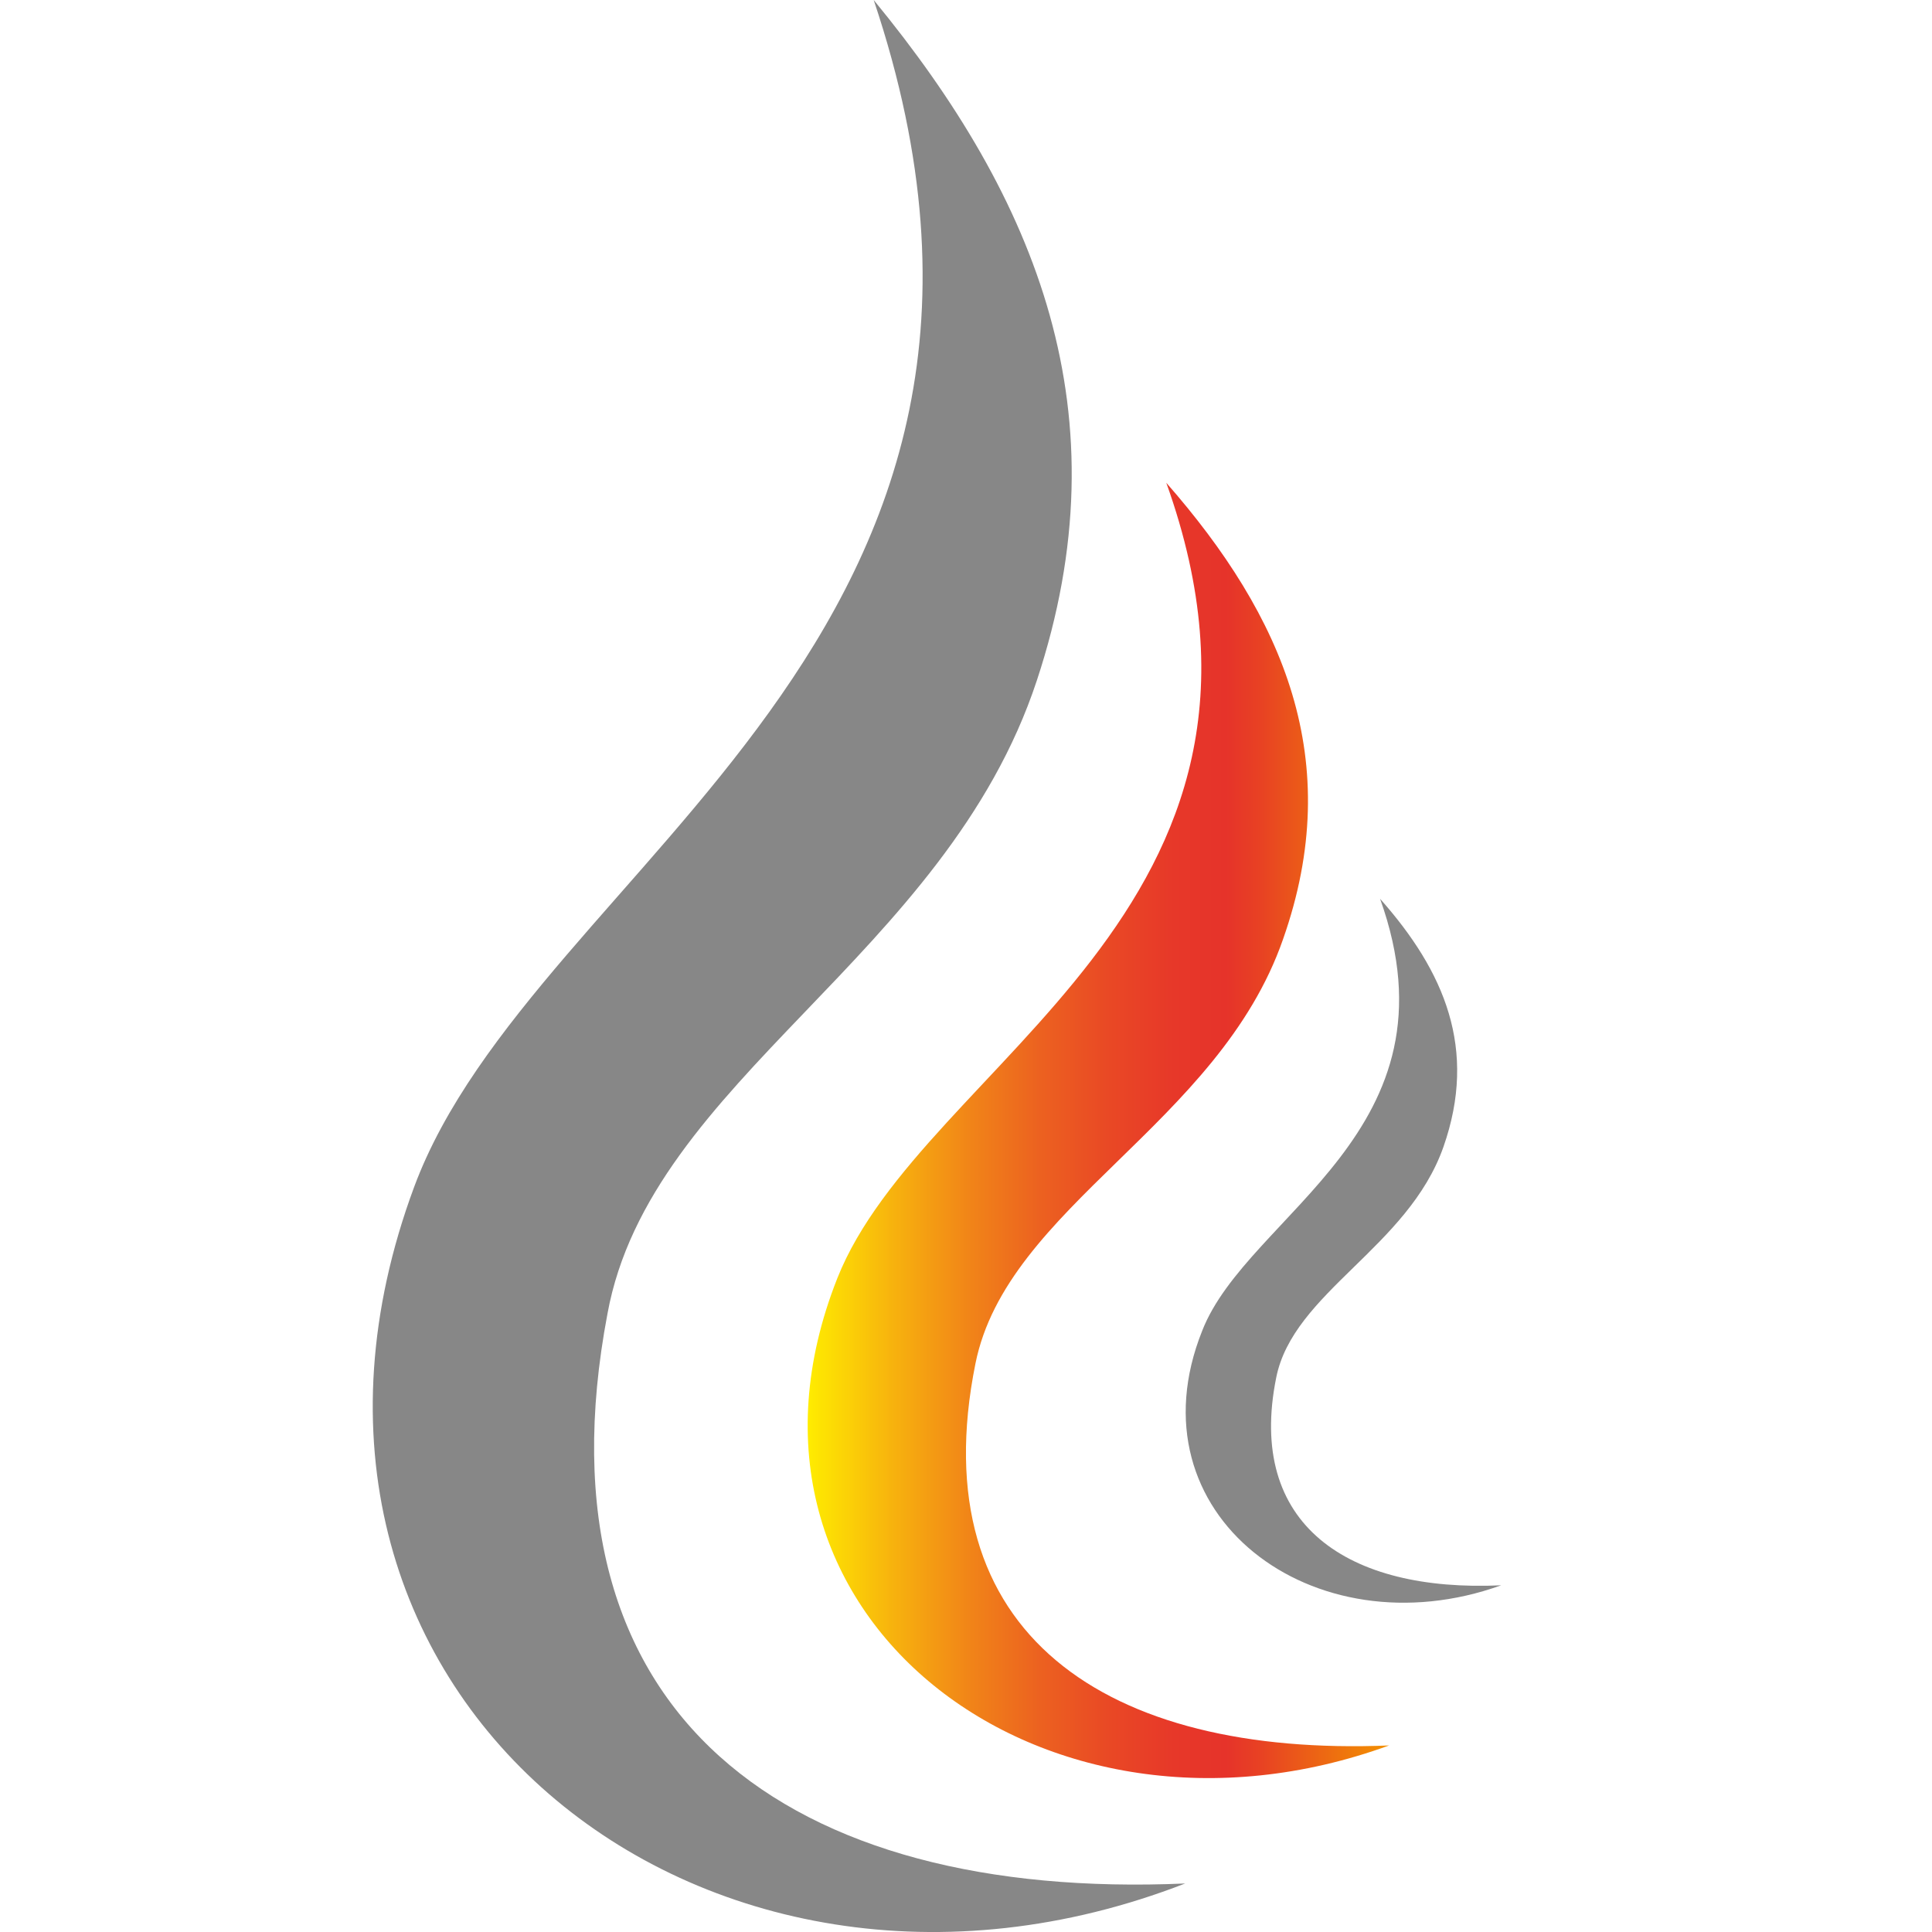
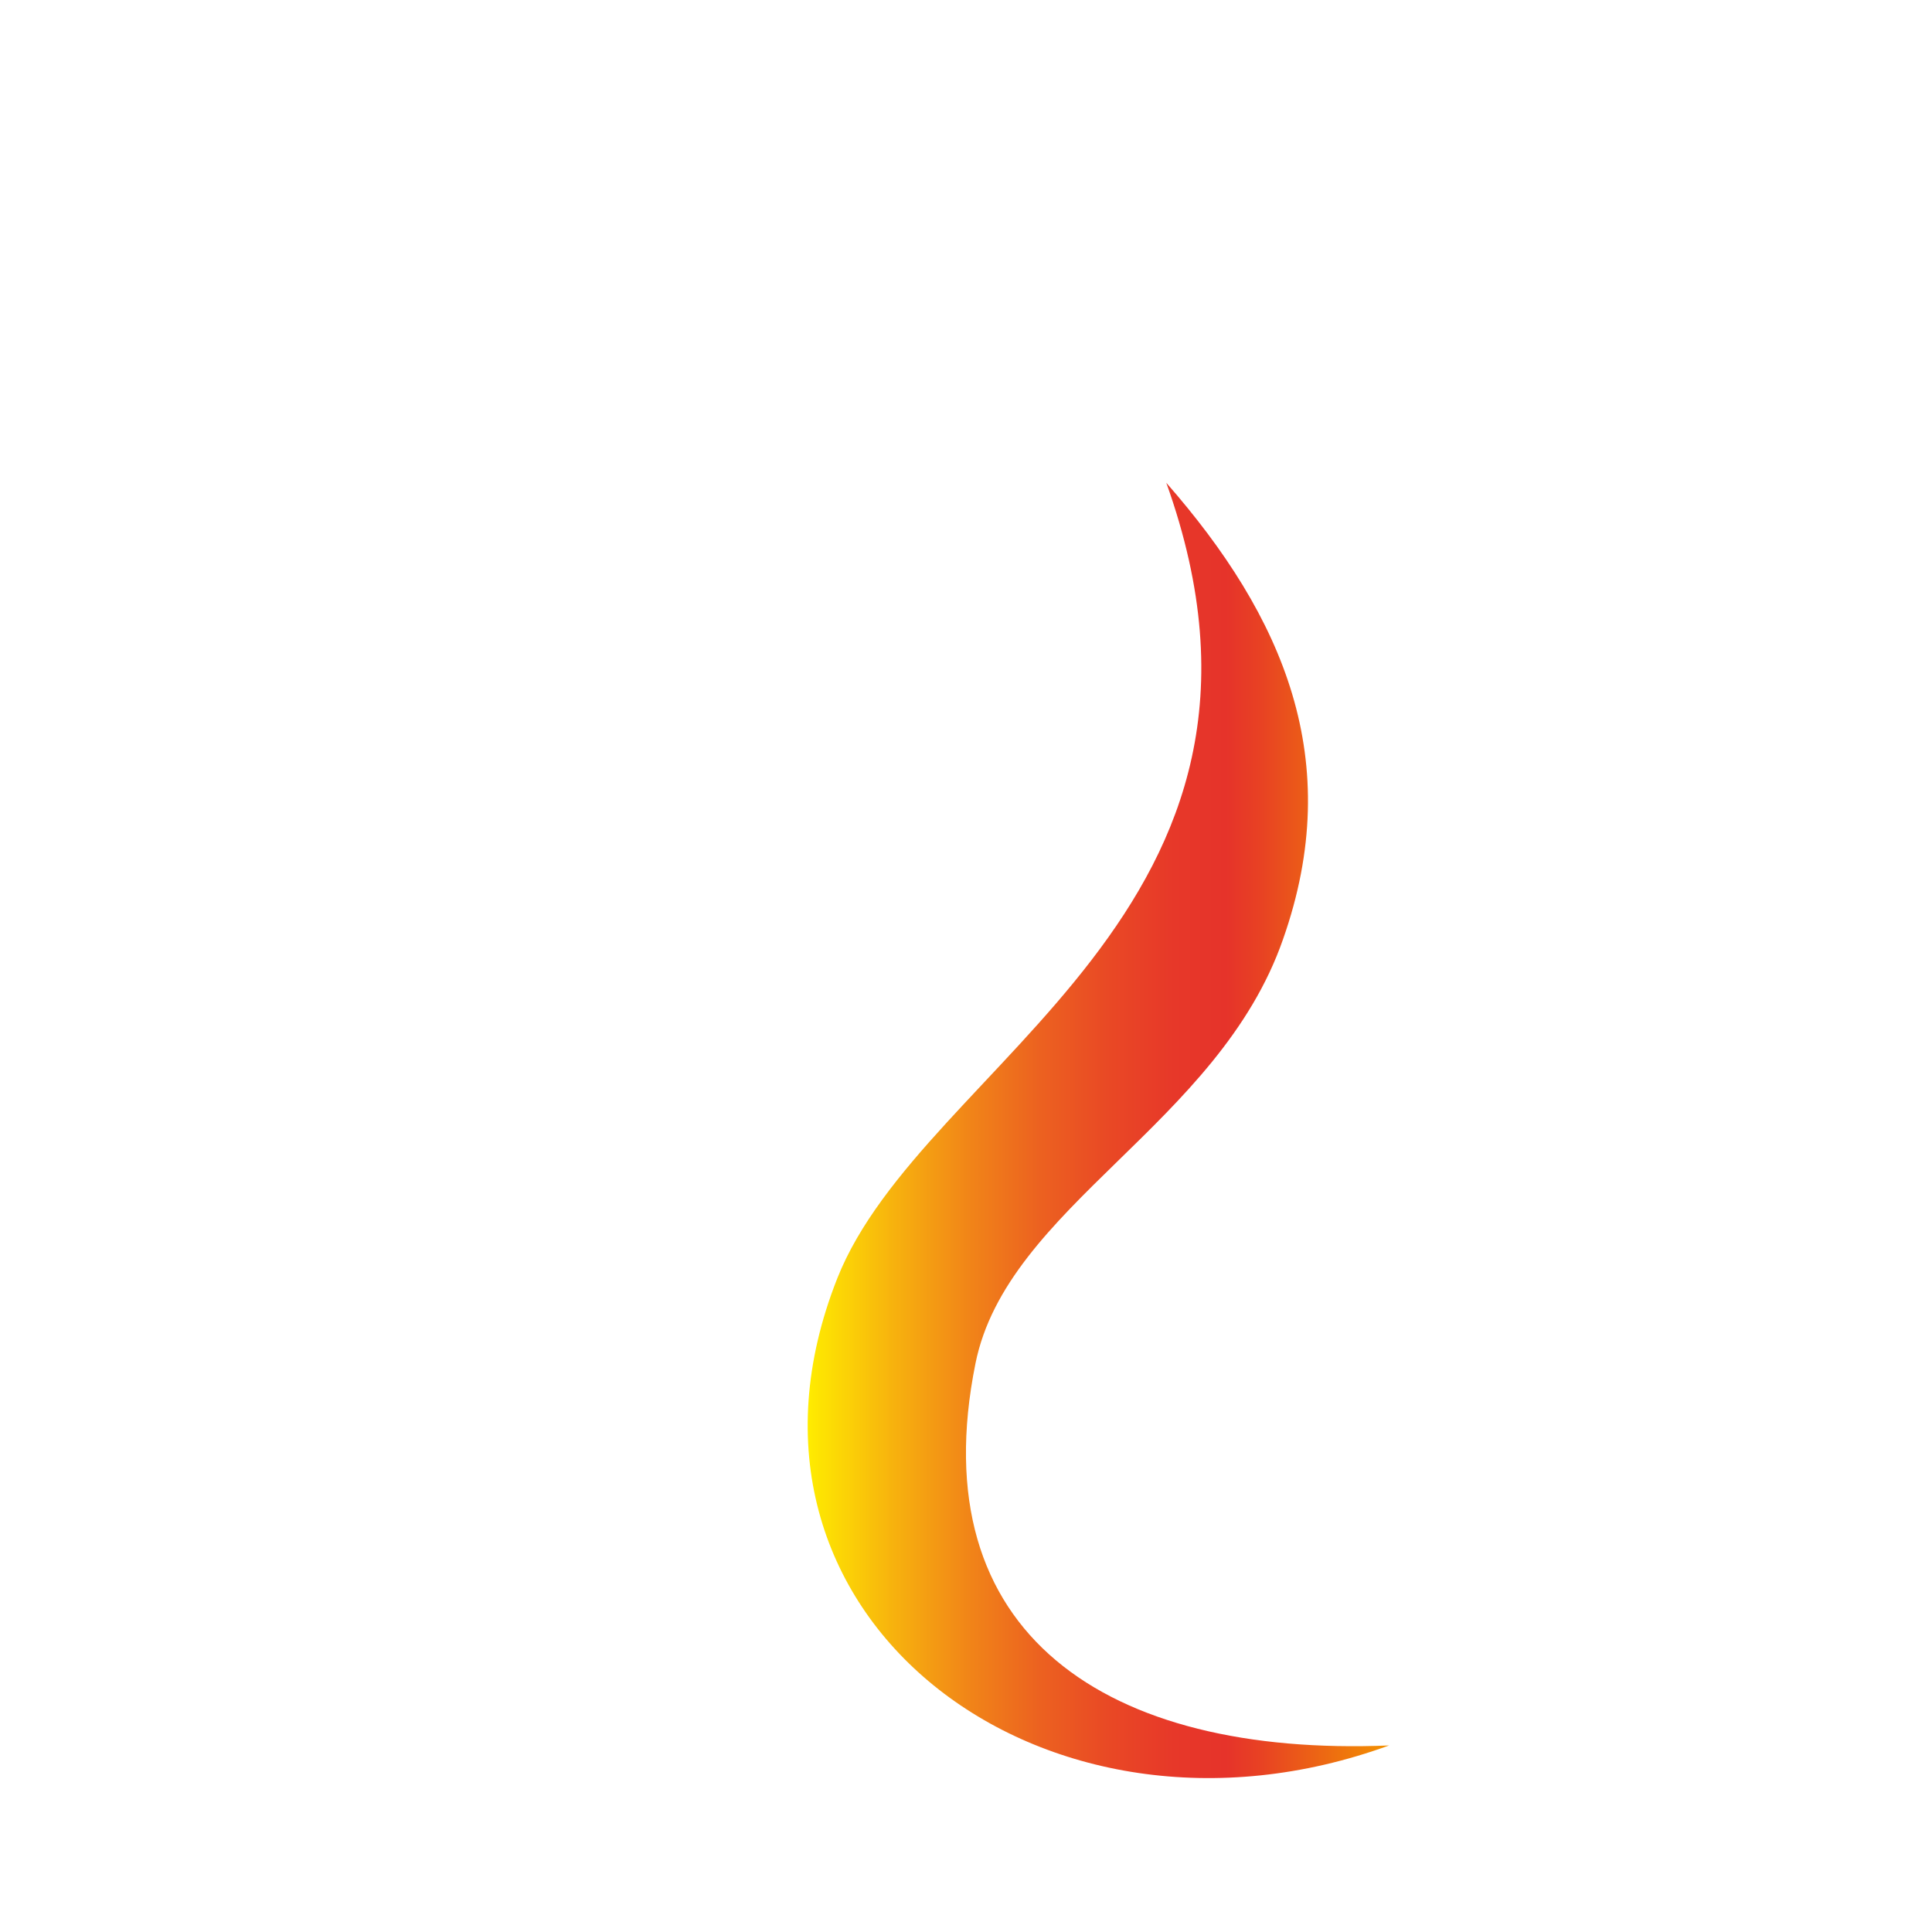
<svg xmlns="http://www.w3.org/2000/svg" id="Vrstva_1" data-name="Vrstva 1" viewBox="0 0 90 90">
  <defs>
    <style>.cls-1,.cls-2{fill-rule:evenodd;}.cls-1{fill:url(#linear-gradient);}.cls-2{fill:#878787;}</style>
    <linearGradient id="linear-gradient" x1="37.63" y1="52.66" x2="64.71" y2="52.66" gradientUnits="userSpaceOnUse">
      <stop offset="0" stop-color="#ffed00" />
      <stop offset="0.01" stop-color="#fee801" />
      <stop offset="0.15" stop-color="#f7b10e" />
      <stop offset="0.28" stop-color="#f18418" />
      <stop offset="0.4" stop-color="#ec6120" />
      <stop offset="0.52" stop-color="#e94825" />
      <stop offset="0.63" stop-color="#e73829" />
      <stop offset="0.72" stop-color="#e6332a" />
      <stop offset="0.78" stop-color="#e84223" />
      <stop offset="0.89" stop-color="#ed6912" />
      <stop offset="1" stop-color="#f39200" />
    </linearGradient>
  </defs>
-   <path class="cls-1" d="M54.33,22.49c5.46,6.23,8.37,12.94,5.44,21.26-3,8.63-12.86,12.45-14.33,19.77C42.9,76.13,51.56,81.85,64.71,81.31,48.6,87.18,32.81,75.23,39,59.56,43,49.44,61.49,42.46,54.33,22.49Z" />
-   <path class="cls-2" d="M40.7,0c7.63,9.28,11.7,19.3,7.6,31.7-4.25,12.88-18,18.58-20,29.49C24.73,80,36.82,88.54,55.21,87.74,32.69,96.48,10.63,78.66,19.29,55.3,24.89,40.2,50.7,29.78,40.7,0Z" />
-   <path class="cls-2" d="M64.29,41.87c3,3.38,4.55,7,2.95,11.56-1.65,4.69-7,6.77-7.79,10.75-1.38,6.85,3.33,10,10.48,9.67C61.17,77,52.59,70.54,56,62,58.13,56.52,68.18,52.72,64.29,41.87Z" />
+   <path class="cls-1" d="M54.33,22.49c5.46,6.23,8.37,12.94,5.44,21.26-3,8.63-12.86,12.45-14.33,19.77C42.9,76.13,51.56,81.85,64.71,81.31,48.6,87.18,32.81,75.23,39,59.56,43,49.44,61.49,42.46,54.33,22.49" />
</svg>